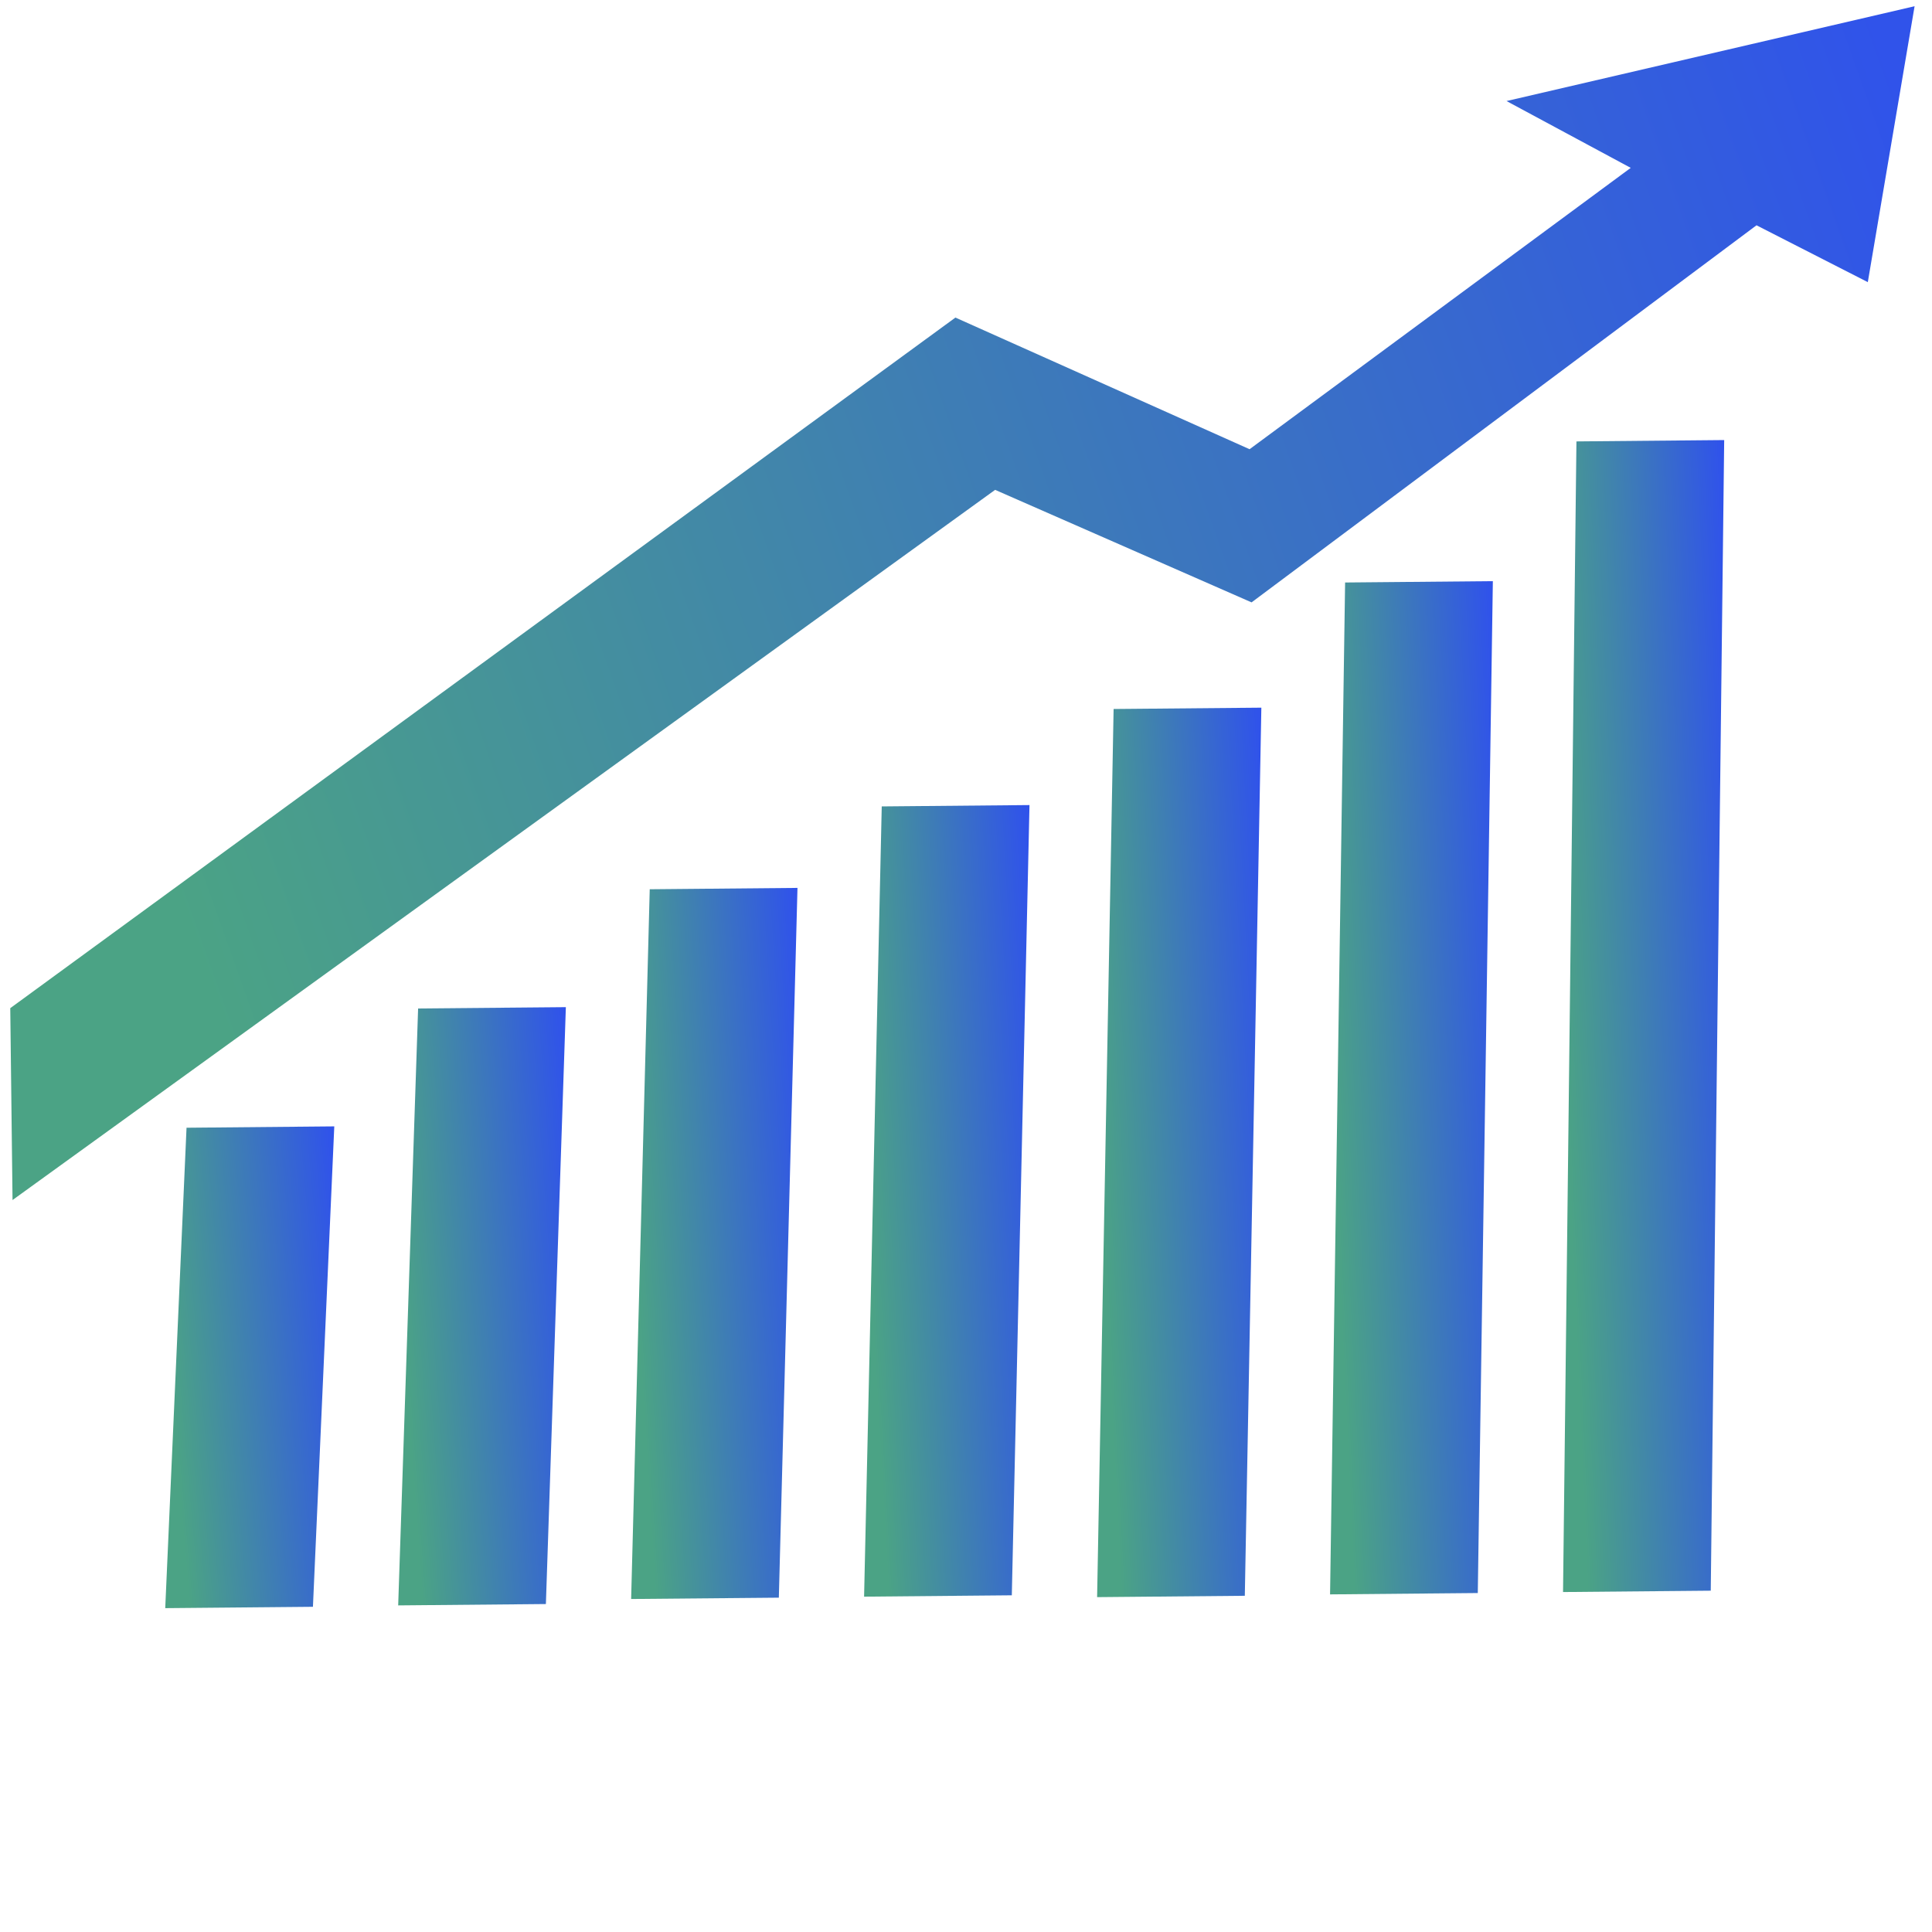
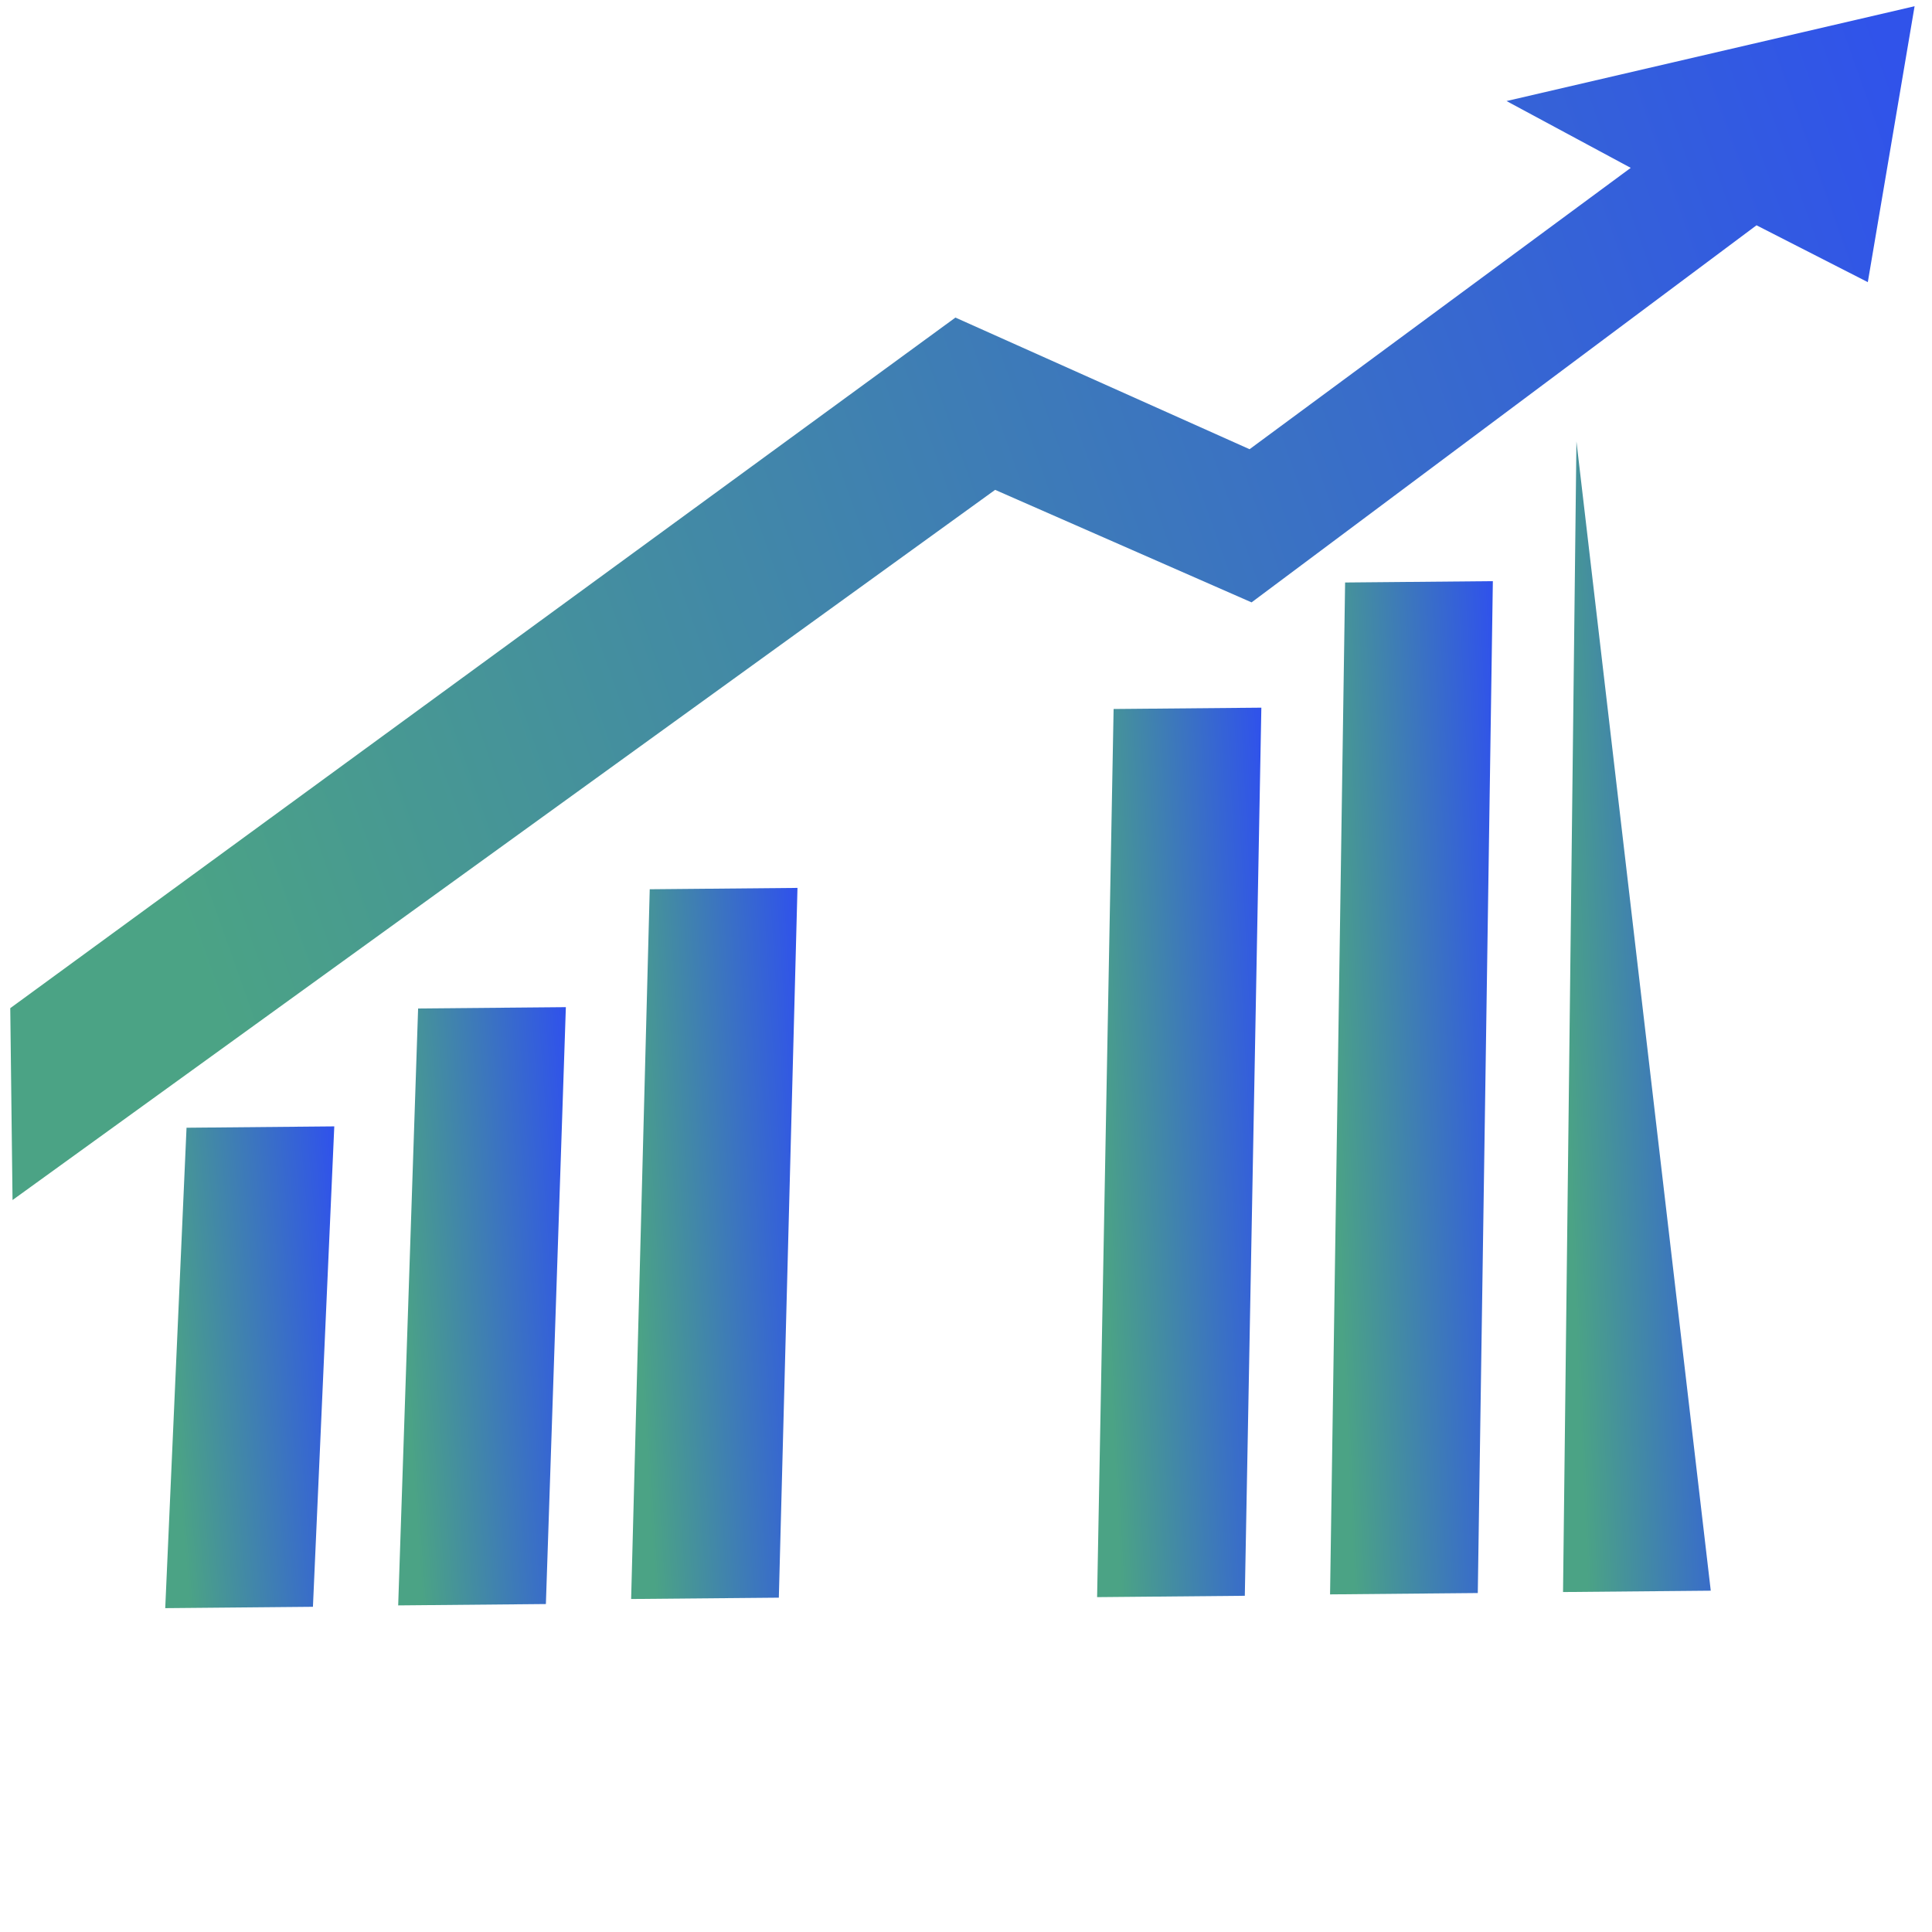
<svg xmlns="http://www.w3.org/2000/svg" width="80" height="80" viewBox="0 0 80 80" fill="none">
-   <path d="M70.839 65.867L64.722 65.923L65.277 18.278L71.395 18.222L70.839 65.867Z" fill="url(#paint0_linear_291_9033)" />
+   <path d="M70.839 65.867L64.722 65.923L65.277 18.278L70.839 65.867Z" fill="url(#paint0_linear_291_9033)" />
  <path d="M61.192 65.964L55.075 66.02L55.698 24.12L61.816 24.064L61.192 65.964Z" fill="url(#paint1_linear_291_9033)" />
  <path d="M51.545 66.078L45.429 66.134L46.112 29.358L52.23 29.303L51.545 66.078Z" fill="url(#paint2_linear_291_9033)" />
-   <path d="M41.897 66.058L35.78 66.114L36.511 33.392L42.629 33.336L41.897 66.058Z" fill="url(#paint3_linear_291_9033)" />
  <path d="M32.25 66.156L26.134 66.211L26.904 36.822L33.022 36.766L32.25 66.156Z" fill="url(#paint4_linear_291_9033)" />
  <path d="M22.604 66.42L16.488 66.476L17.313 41.759L23.431 41.704L22.604 66.42Z" fill="url(#paint5_linear_291_9033)" />
  <path d="M12.958 66.534L6.842 66.59L7.724 46.697L13.842 46.641L12.958 66.534Z" fill="url(#paint6_linear_291_9033)" />
  <path d="M62.382 4.184L67.525 6.951L51.742 18.601L39.562 13.15L0.425 41.746L0.519 49.691L41.206 20.284L51.825 24.943L72.733 9.329L77.342 11.683L79.279 0.258L62.382 4.184Z" fill="url(#paint7_linear_291_9033)" />
  <defs>
    <linearGradient id="paint0_linear_291_9033" x1="65.052" y1="93.796" x2="77.662" y2="93.246" gradientUnits="userSpaceOnUse">
      <stop offset="0.15" stop-color="#4BA385" />
      <stop offset="0.75" stop-color="#3053EA" />
    </linearGradient>
    <linearGradient id="paint1_linear_291_9033" x1="55.365" y1="90.534" x2="67.971" y2="89.93" gradientUnits="userSpaceOnUse">
      <stop offset="0.15" stop-color="#4BA385" />
      <stop offset="0.75" stop-color="#3053EA" />
    </linearGradient>
    <linearGradient id="paint2_linear_291_9033" x1="45.683" y1="87.652" x2="58.283" y2="86.985" gradientUnits="userSpaceOnUse">
      <stop offset="0.15" stop-color="#4BA385" />
      <stop offset="0.75" stop-color="#3053EA" />
    </linearGradient>
    <linearGradient id="paint3_linear_291_9033" x1="36.007" y1="85.263" x2="48.6" y2="84.532" gradientUnits="userSpaceOnUse">
      <stop offset="0.15" stop-color="#4BA385" />
      <stop offset="0.75" stop-color="#3053EA" />
    </linearGradient>
    <linearGradient id="paint4_linear_291_9033" x1="26.337" y1="83.412" x2="38.923" y2="82.615" gradientUnits="userSpaceOnUse">
      <stop offset="0.15" stop-color="#4BA385" />
      <stop offset="0.75" stop-color="#3053EA" />
    </linearGradient>
    <linearGradient id="paint5_linear_291_9033" x1="16.659" y1="80.945" x2="29.229" y2="80.026" gradientUnits="userSpaceOnUse">
      <stop offset="0.15" stop-color="#4BA385" />
      <stop offset="0.75" stop-color="#3053EA" />
    </linearGradient>
    <linearGradient id="paint6_linear_291_9033" x1="6.979" y1="78.239" x2="19.522" y2="77.136" gradientUnits="userSpaceOnUse">
      <stop offset="0.15" stop-color="#4BA385" />
      <stop offset="0.75" stop-color="#3053EA" />
    </linearGradient>
    <linearGradient id="paint7_linear_291_9033" x1="0.854" y1="78.041" x2="124.321" y2="34.2" gradientUnits="userSpaceOnUse">
      <stop offset="0.15" stop-color="#4BA385" />
      <stop offset="0.75" stop-color="#3053EA" />
    </linearGradient>
  </defs>
</svg>